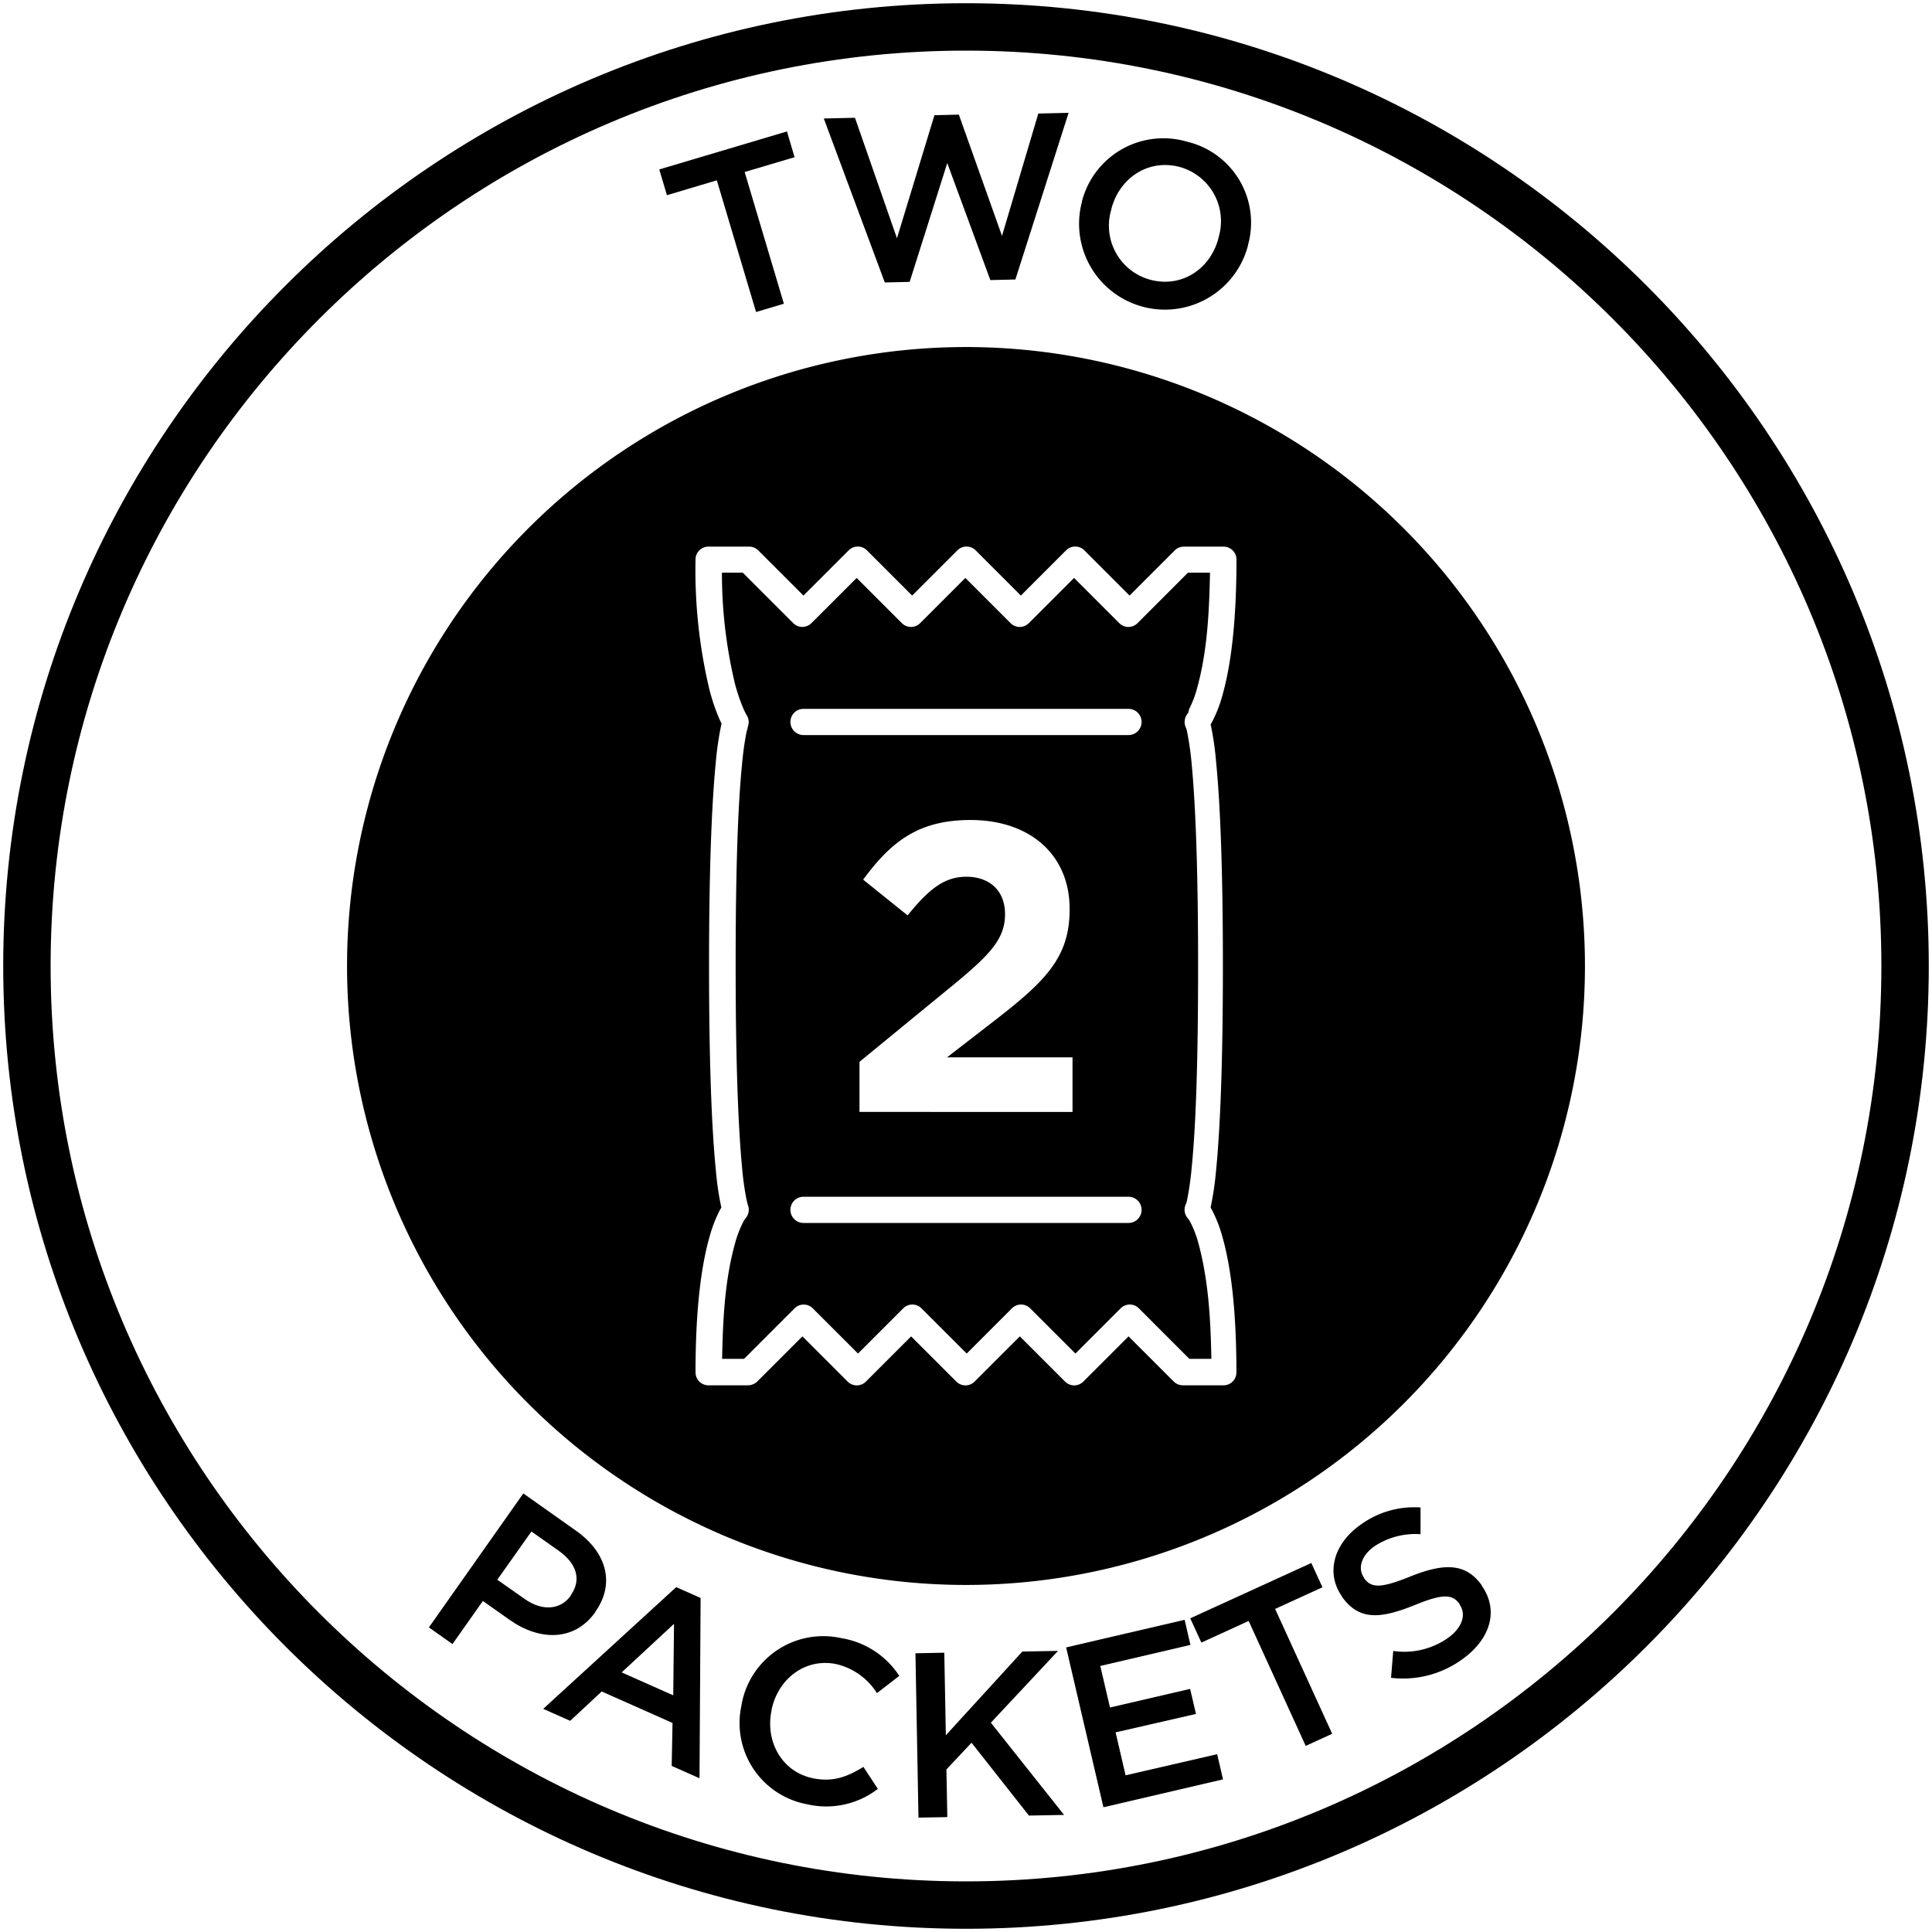
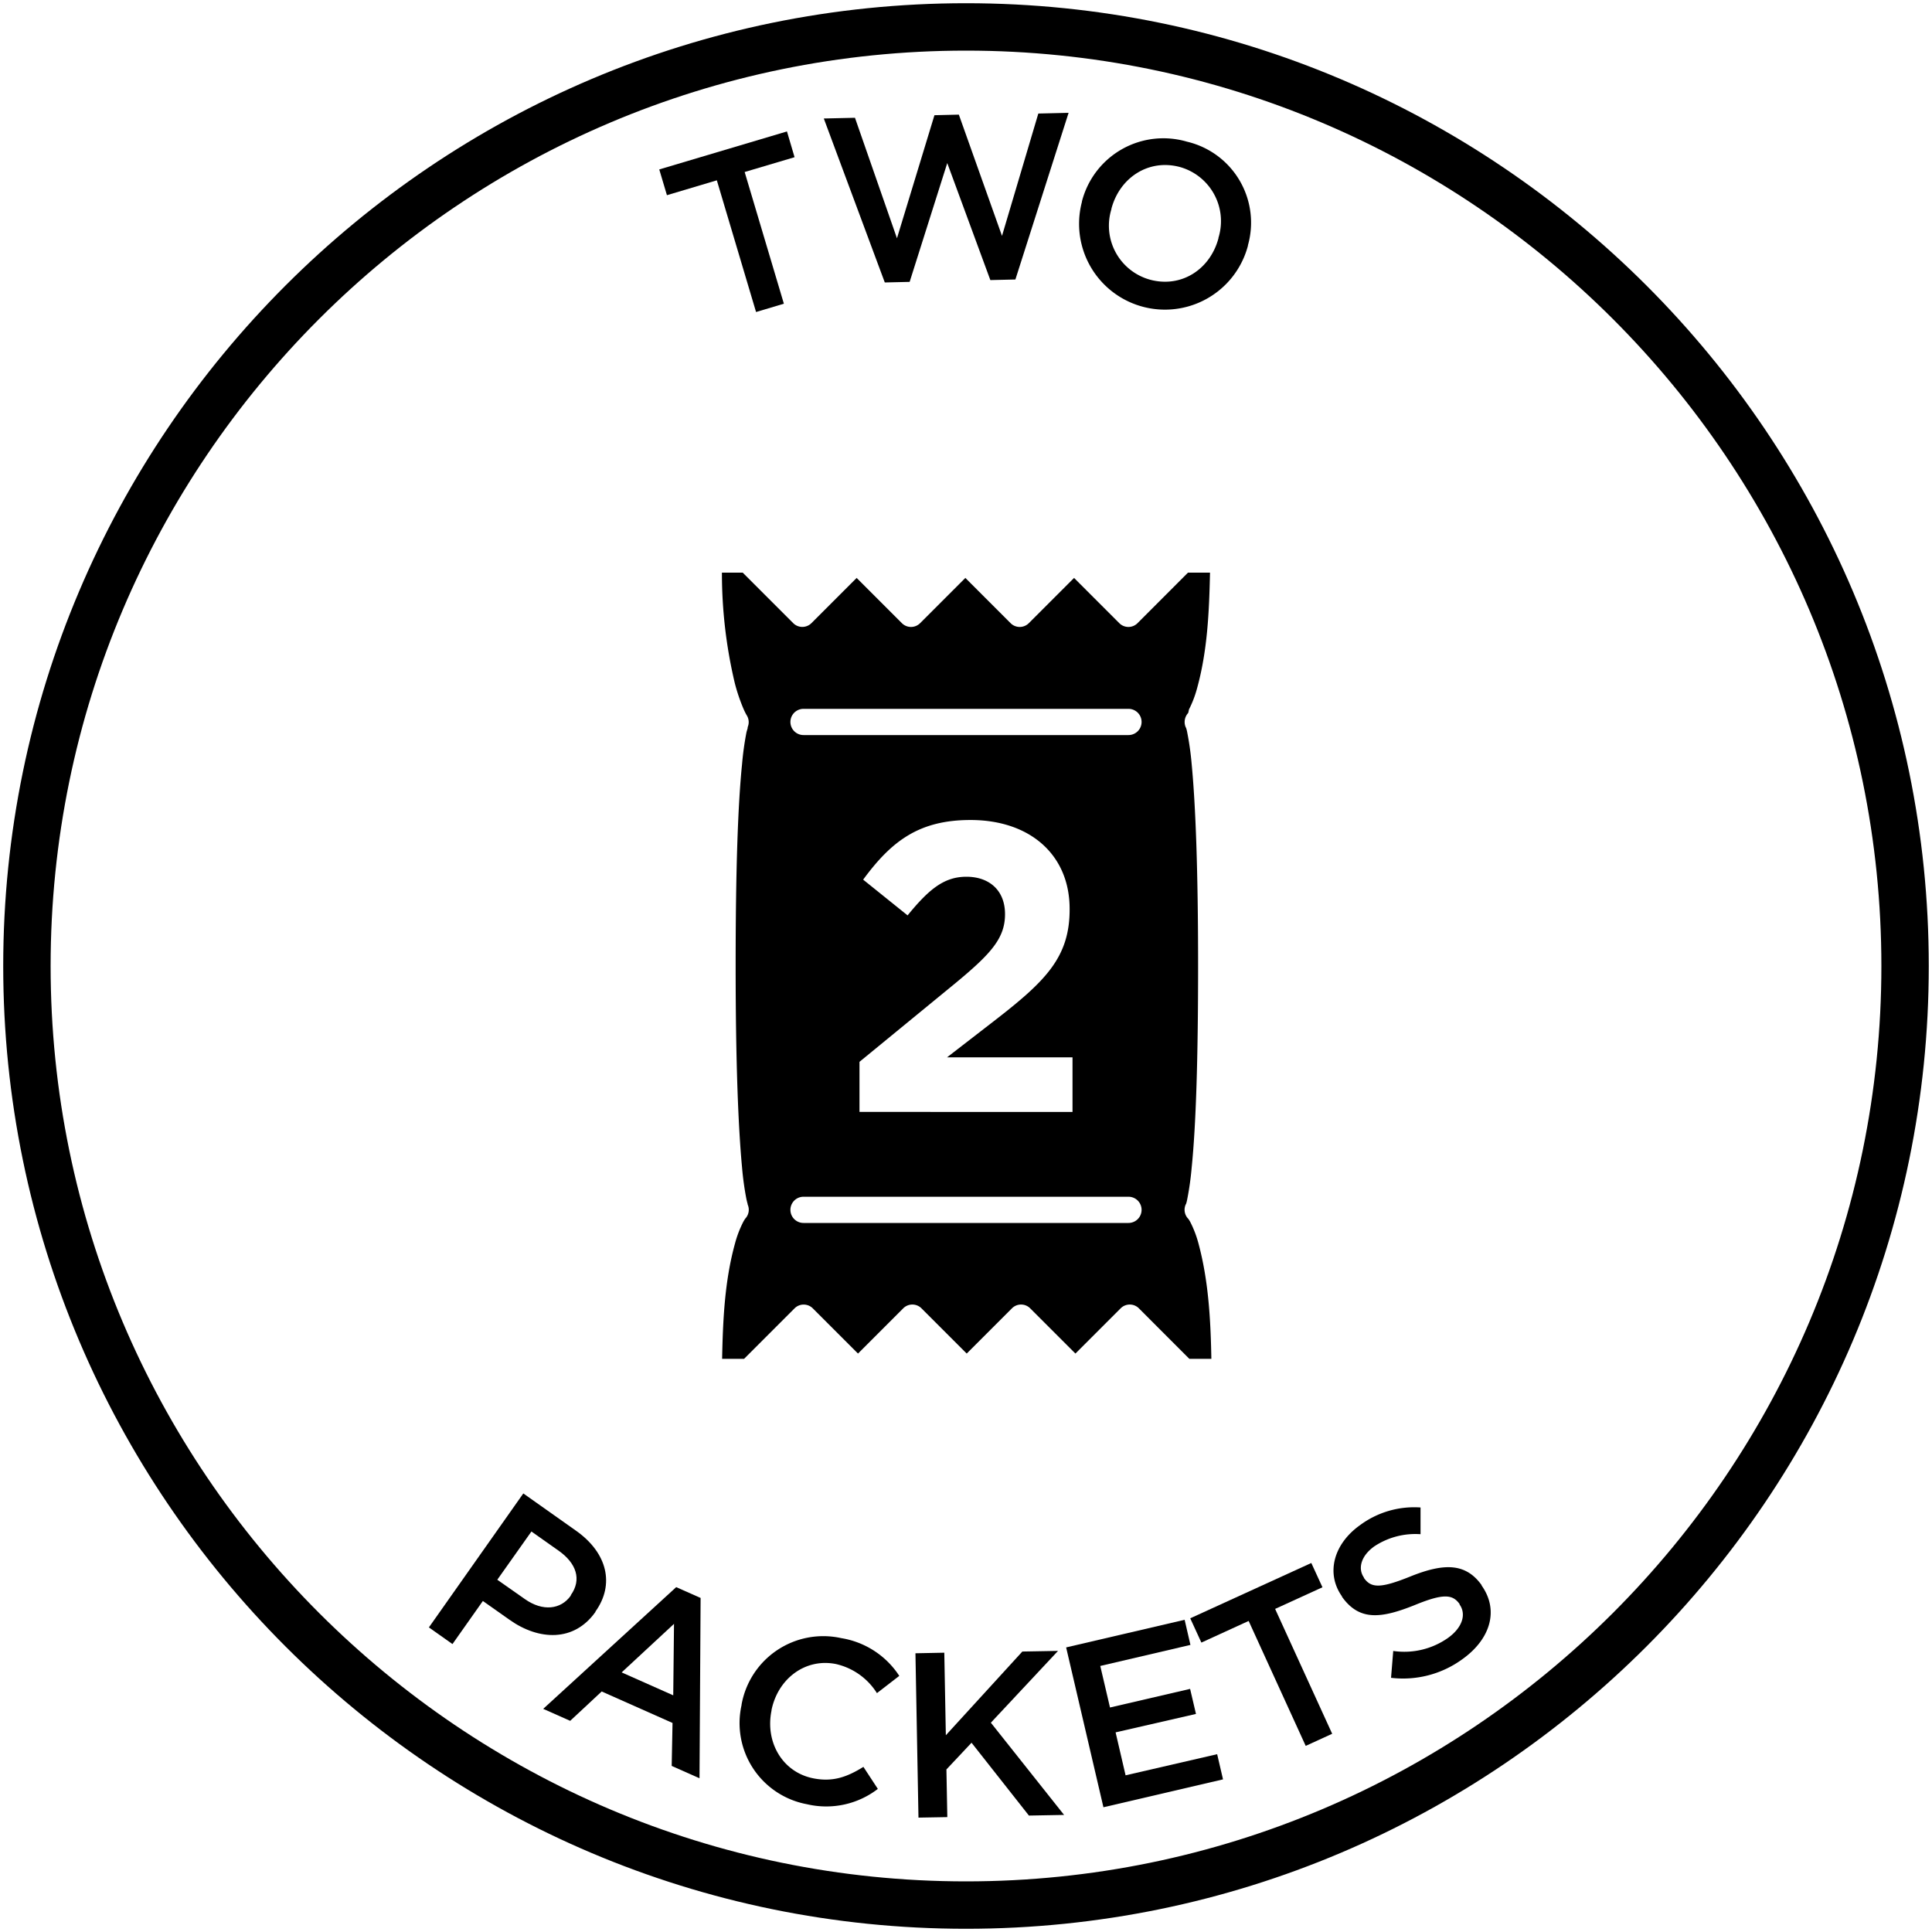
<svg xmlns="http://www.w3.org/2000/svg" id="two-packets" viewBox="0 0 300 300">
  <path d="M150,299.5C67.56,299.5.5,232.44.5,150S67.56.5,150,.5,299.5,67.56,299.5,150,232.44,299.5,150,299.5ZM150,7.86C71.63,7.86,7.86,71.63,7.86,150S71.63,292.14,150,292.14,292.14,228.37,292.14,150,228.37,7.86,150,7.86Z" />
  <path d="M111.31,28l-7.75,2.31-1.19-4,19.83-5.9,1.18,4-7.75,2.3,6.09,20.45-4.32,1.29Z" />
  <path d="M127.92,18.4l4.84-.11L139.28,37l5.82-19.11,3.79-.09,6.7,18.83,5.64-19,4.7-.11L157.67,43.4l-3.89.09-6.69-18.17-5.84,18.45-3.86.09Z" />
  <path d="M168,31.35l0-.07A13.06,13.06,0,0,1,184.32,22a12.92,12.92,0,0,1,9.46,16.08l0,.07A13.33,13.33,0,0,1,168,31.35ZM189.2,37l0-.07a8.73,8.73,0,0,0-6-11c-4.89-1.3-9.35,1.69-10.62,6.48l0,.07a8.69,8.69,0,0,0,6,10.95C183.48,44.75,187.93,41.79,189.2,37Z" />
  <path d="M81.26,231.9l8.2,5.8c4.88,3.45,6,8.35,3,12.54l0,.06c-3.3,4.67-8.77,4.46-13.34,1.22l-4.14-2.92-4.72,6.69-3.66-2.59Zm.25,16.41c2.77,1.95,5.59,1.62,7.12-.54l0-.07c1.73-2.43.87-4.95-1.86-6.89l-4.25-3-5.3,7.49Z" />
  <path d="M105,246.45l3.79,1.68-.17,28-4.32-1.92.13-6.67-11-4.89-4.89,4.56-4.19-1.86Zm-.46,16.8.12-11.1-8.13,7.54Z" />
  <path d="M115.15,264.76v-.07a12.89,12.89,0,0,1,15.49-10.32,13.27,13.27,0,0,1,9,5.86l-3.47,2.68a10.18,10.18,0,0,0-6.37-4.52c-4.75-.95-9,2.27-10,7.15v.08c-1,4.88,1.67,9.54,6.45,10.51,3.07.62,5.28-.2,7.82-1.77l2.24,3.42a13.13,13.13,0,0,1-11,2.38A12.81,12.81,0,0,1,115.15,264.76Z" />
  <path d="M142.15,256.72l4.48-.09.24,12.82,11.88-13,5.54-.1-10.43,11.15,11.37,14.32-5.46.1-8.91-11.31-3.9,4.15.14,7.4-4.48.08Z" />
  <path d="M165.55,255.81l18.4-4.29.9,3.9-14,3.27,1.51,6.45,12.44-2.89.91,3.89L173.23,269l1.55,6.67L189,272.39l.91,3.91-18.57,4.33Z" />
  <path d="M193.89,251.7l-7.34,3.36-1.73-3.77,18.8-8.59,1.73,3.77L198,249.83l8.86,19.39-4.11,1.88Z" />
  <path d="M216,260.53l.34-4.17a11.79,11.79,0,0,0,8.47-2c2.26-1.6,2.92-3.69,1.83-5.22l0-.07c-1.06-1.48-2.45-1.69-6.95.16-5.17,2.07-8.59,2.54-11.31-1.29l0-.06c-2.53-3.56-1.31-8.13,2.81-11.06a14.14,14.14,0,0,1,9.39-2.74v4.15a11.53,11.53,0,0,0-7.15,1.87c-2.14,1.51-2.6,3.5-1.64,4.86l0,.06c1.13,1.61,2.59,1.64,7.27-.25,5.15-2.06,8.52-2.09,11,1.36l0,.06c2.76,3.88,1.34,8.37-3,11.46A15.63,15.63,0,0,1,216,260.53Z" />
-   <path d="M150,53.89A96.11,96.11,0,1,0,246.11,150,96.11,96.11,0,0,0,150,53.89Zm38.83,64.35c.66,6.65,1.06,17,1.06,31.76s-.4,25.11-1.06,31.76a48.3,48.3,0,0,1-.85,5.75l.21.37a20.4,20.4,0,0,1,1.62,4.16c1.37,4.8,2.18,11.69,2.18,21.07a2,2,0,0,1-2,2h-6.3a2.05,2.05,0,0,1-1.45-.6l-7-7-7,7a2,2,0,0,1-2.88,0l-7-7-7,7a2,2,0,0,1-2.88,0l-7-7-7,7a2,2,0,0,1-2.88,0l-7-7-7,7a2.09,2.09,0,0,1-1.45.6H110a2,2,0,0,1-2-2c0-9.38.81-16.27,2.18-21.07a21.06,21.06,0,0,1,1.61-4.16l.22-.37a46.34,46.34,0,0,1-.85-5.75c-.66-6.65-1.06-17-1.06-31.76s.4-25.11,1.06-31.76a48.35,48.35,0,0,1,.88-5.89c-.14-.27,0,0-.32-.67a31,31,0,0,1-1.55-4.55A80.11,80.11,0,0,1,108,86.88a2,2,0,0,1,2-2h6.31a2,2,0,0,1,1.45.6l7,7,7-7a2,2,0,0,1,2.88,0l7,7,7-7a2,2,0,0,1,2.88,0l7,7,7-7a2,2,0,0,1,2.88,0l7,7,7-7a2,2,0,0,1,1.45-.6H190a2,2,0,0,1,2,2c0,9.39-.81,16.27-2.18,21.08a20.4,20.4,0,0,1-1.62,4.16l-.21.36A46.5,46.5,0,0,1,188.83,118.24Z" />
  <path d="M184.62,110.17a16.7,16.7,0,0,0,1.27-3.33c1.61-5.83,1.87-11.91,2-17.92h-3.42l-7.81,7.82a2,2,0,0,1-2.88,0l-7-7-7,7a2,2,0,0,1-2.88,0l-7-7-7,7a2,2,0,0,1-2.88,0l-7-7-7,7a2,2,0,0,1-2.87,0l-7.82-7.82H112.1a73.93,73.93,0,0,0,2,17.16,27.91,27.91,0,0,0,1.33,3.94,9.9,9.9,0,0,0,.49,1,2,2,0,0,1,.13,2l.05-.11,0,.07c0,.15-.11.4-.19.74a46.74,46.74,0,0,0-.68,4.9c-.66,6.5-1,16.7-1,31.36s.39,24.86,1,31.35a46.34,46.34,0,0,0,.68,4.9c.08.34.14.59.19.75l0,.06-.05-.1a2,2,0,0,1-.38,2.34l.06-.06,0,0a4.6,4.6,0,0,0-.33.54,16.7,16.7,0,0,0-1.27,3.33c-1.61,5.83-1.88,11.91-2,17.91h3.41l7.82-7.82a2,2,0,0,1,2.87,0l7,7,7-7a2,2,0,0,1,2.88,0l7,7,7-7a2,2,0,0,1,2.88,0l7,7,7-7a2,2,0,0,1,2.88,0l7.81,7.82h3.42c-.11-6-.43-12.08-2-17.91a16.7,16.7,0,0,0-1.27-3.33,4.42,4.42,0,0,0-.34-.54.11.11,0,0,0,0,0l.05.06a2,2,0,0,1-.38-2.34l0,.1a.15.15,0,0,0,0-.06,5.62,5.62,0,0,0,.19-.75,45.75,45.75,0,0,0,.69-4.9c.66-6.49,1-16.69,1-31.35s-.38-24.86-1-31.36a46.15,46.15,0,0,0-.69-4.9,5,5,0,0,0-.19-.74.35.35,0,0,0,0-.07.76.76,0,0,0,0,.11,2.06,2.06,0,0,1,.38-2.35l-.05.06a.11.11,0,0,0,0,0A4.16,4.16,0,0,0,184.62,110.17Zm-9.39,79.73H124.77a2,2,0,1,1,0-4.07h50.46a2,2,0,1,1,0,4.07Zm-25.17-53.76c-3.44,0-5.81,1.92-9.13,6l-6.9-5.55c4.41-6,8.69-9.26,16.67-9.26,9.26,0,15.39,5.42,15.39,13.79v.13c0,7.47-3.83,11.17-11.75,17.3l-7.28,5.63h19.48v8.48H133.46v-7.78l14.88-12.2c5.56-4.6,7.72-7,7.72-10.73S153.58,136.14,150.06,136.14Zm25.17-22H124.77a2,2,0,1,1,0-4.07h50.46a2,2,0,1,1,0,4.07Z" />
</svg>